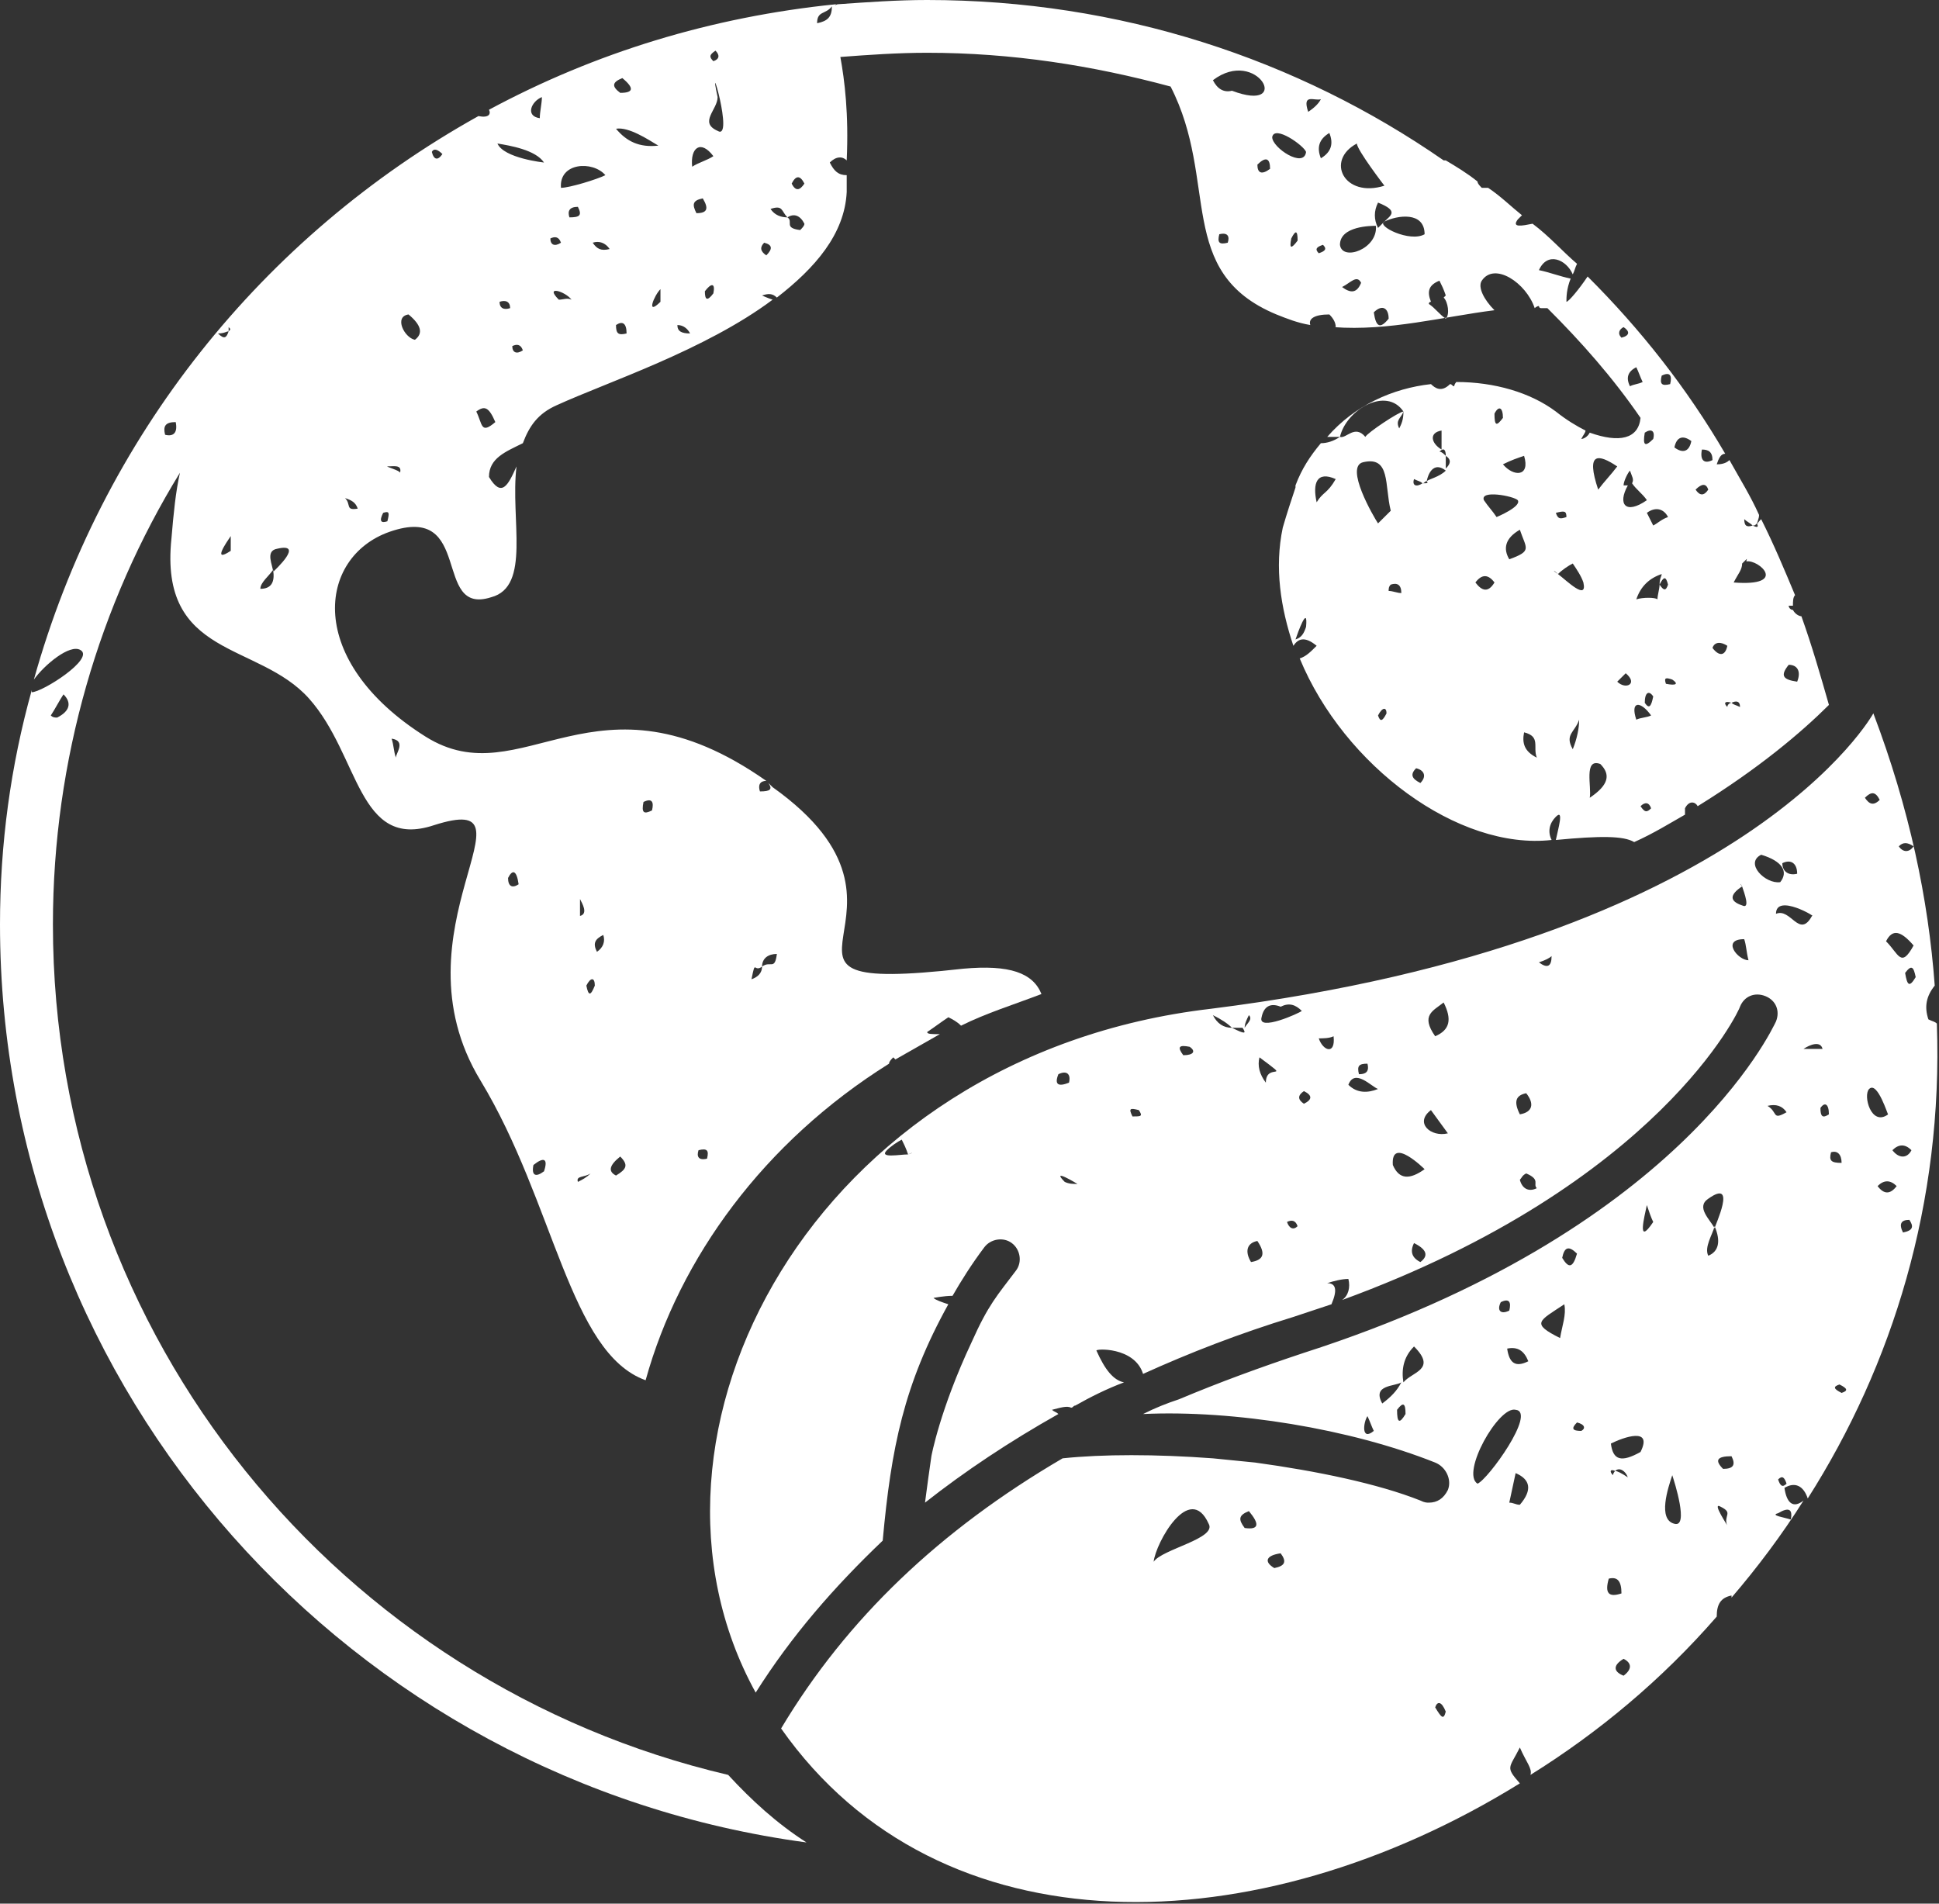
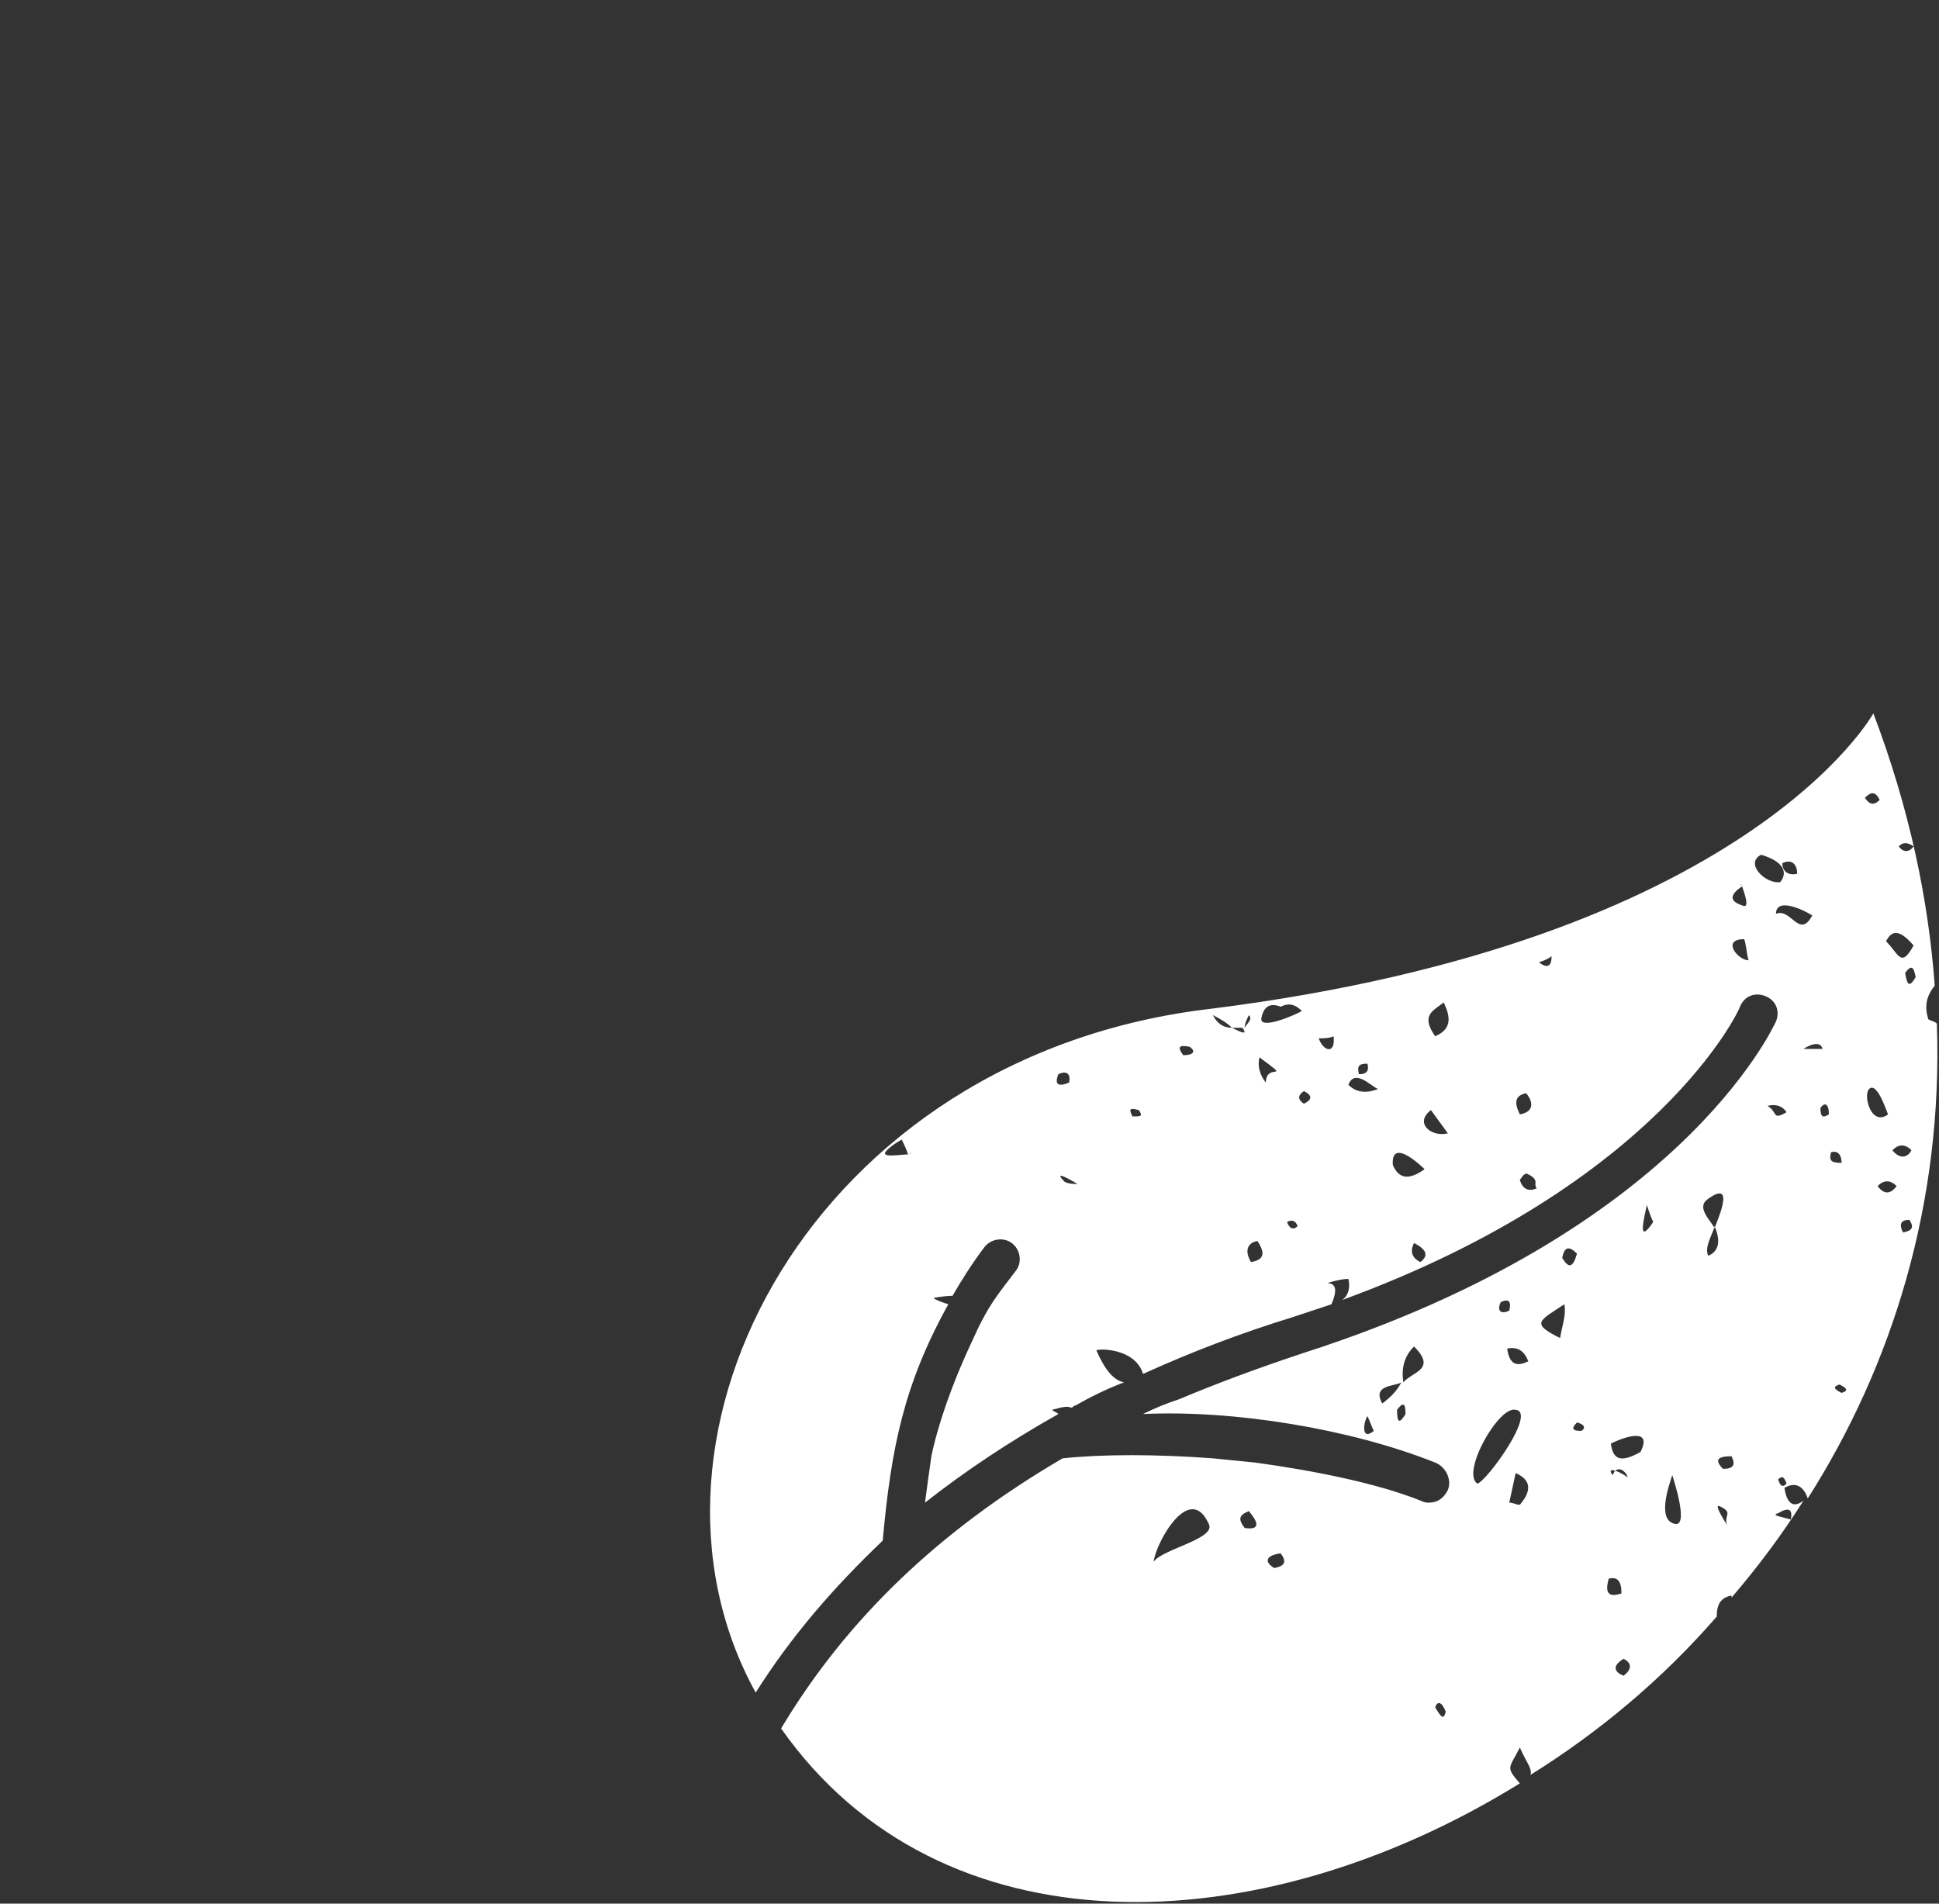
<svg xmlns="http://www.w3.org/2000/svg" width="55" height="54" viewBox="0 0 55 54" fill="none">
  <rect x="0" y="0" width="55" height="54" fill="#333333" stroke="none" />
  <path d="M50.616 42.206C50.916 42.027 51.157 42.146 51.277 42.506C53.678 38.734 55.12 34.124 54.939 29.035C54.879 28.976 54.819 28.976 54.699 28.916C54.579 28.557 54.639 28.257 54.879 27.958C54.699 25.503 54.159 22.929 53.138 20.235C53.138 20.235 49.596 26.701 34.344 28.616C23.056 29.933 17.412 40.709 21.435 48.013C22.456 46.397 23.657 45.02 25.038 43.703C25.278 41.069 25.638 39.273 26.899 36.998C26.719 36.938 26.539 36.878 26.479 36.818C26.479 36.818 26.779 36.758 27.019 36.758C27.259 36.339 27.559 35.86 27.92 35.381C28.1 35.142 28.46 35.082 28.7 35.262C28.941 35.441 29.001 35.8 28.82 36.04C28.28 36.758 28.04 36.998 27.559 38.075C26.659 39.991 26.419 41.308 26.419 41.308C26.359 41.727 26.299 42.146 26.238 42.625C27.379 41.727 28.64 40.889 30.021 40.111C29.961 40.051 29.901 40.051 29.841 39.991C30.081 39.931 30.262 39.871 30.382 39.931C30.442 39.931 30.442 39.871 30.502 39.871C30.922 39.632 31.402 39.392 31.883 39.213C31.582 39.153 31.342 38.854 31.102 38.315C31.042 38.255 32.183 38.195 32.423 38.973C33.744 38.375 35.125 37.836 36.686 37.357C37.046 37.237 37.407 37.117 37.767 36.998C37.947 36.579 37.887 36.399 37.647 36.399C37.827 36.339 38.067 36.279 38.247 36.279C38.307 36.519 38.247 36.758 38.067 36.878C47.074 33.585 49.355 28.616 49.355 28.557C49.475 28.257 49.776 28.137 50.076 28.257C50.376 28.377 50.496 28.676 50.376 28.976C50.256 29.215 47.614 34.962 36.986 38.375C35.725 38.794 34.585 39.213 33.444 39.692C33.084 39.812 32.783 39.931 32.423 40.111C35.005 39.991 38.307 40.53 40.709 41.488C41.009 41.608 41.189 41.967 41.069 42.266C40.949 42.506 40.769 42.625 40.529 42.625C40.469 42.625 40.409 42.625 40.289 42.565C39.088 42.087 37.347 41.727 35.605 41.488L34.404 41.368C32.783 41.248 31.282 41.248 30.141 41.368C26.659 43.404 24.017 45.918 22.156 49.031C26.659 55.437 35.665 55.197 43.111 50.588C42.691 50.109 42.811 50.169 43.111 49.57C43.291 49.989 43.471 50.169 43.411 50.348C45.332 49.151 47.134 47.654 48.695 45.858C48.695 45.499 48.815 45.319 49.115 45.259V45.319C49.836 44.481 50.556 43.523 51.157 42.565C50.856 42.805 50.676 42.625 50.616 42.206ZM25.758 32.747C25.518 32.747 24.918 32.867 25.158 32.627C25.278 32.508 25.458 32.388 25.578 32.328C25.638 32.448 25.698 32.568 25.758 32.747C25.878 32.687 25.938 32.687 25.758 32.747ZM30.021 30.472C30.262 30.353 30.382 30.472 30.322 30.712C30.021 30.831 29.901 30.772 30.021 30.472ZM30.201 33.526C29.781 33.106 30.562 33.585 30.562 33.585C30.442 33.585 30.322 33.585 30.201 33.526ZM32.123 31.67C32.003 31.43 32.063 31.43 32.303 31.49C32.423 31.67 32.363 31.67 32.123 31.67ZM33.564 29.933C33.384 29.694 33.444 29.634 33.744 29.694C33.924 29.814 33.864 29.933 33.564 29.933ZM36.326 28.557C36.566 28.437 36.746 28.497 36.926 28.676C36.866 28.736 35.665 29.275 35.785 28.856C35.846 28.557 36.026 28.437 36.326 28.557ZM35.425 28.796C35.545 28.916 35.365 29.035 35.305 29.155C35.305 29.035 35.365 28.916 35.425 28.796ZM34.945 29.155C34.705 29.155 34.525 29.035 34.404 28.796C34.645 28.916 34.825 29.035 34.945 29.155C35.065 29.155 35.125 29.155 35.245 29.155C35.365 29.335 35.305 29.335 34.945 29.155ZM35.485 35.8C35.305 35.501 35.365 35.262 35.665 35.202C35.906 35.561 35.846 35.741 35.485 35.8ZM35.906 30.712C35.725 30.472 35.665 30.233 35.725 29.993C36.686 30.712 35.906 30.113 35.906 30.712ZM36.506 34.663C36.626 34.603 36.746 34.603 36.806 34.783C36.686 34.903 36.566 34.843 36.506 34.663ZM36.986 31.31C36.806 31.191 36.806 31.071 36.986 30.951C37.227 31.071 37.227 31.191 36.986 31.31ZM37.407 29.455C37.527 29.455 37.707 29.455 37.827 29.395C37.887 29.933 37.527 29.814 37.407 29.455ZM38.788 30.173C38.848 30.412 38.728 30.472 38.547 30.472C38.487 30.233 38.547 30.173 38.788 30.173ZM38.247 30.772C38.427 30.293 38.908 30.831 39.088 30.891C38.788 31.011 38.487 31.011 38.247 30.772ZM39.508 33.047C39.448 32.208 40.409 33.166 40.409 33.166C39.989 33.466 39.688 33.466 39.508 33.047ZM40.289 35.8C40.049 35.681 39.989 35.501 40.109 35.262C40.469 35.441 40.529 35.621 40.289 35.8ZM40.589 31.49C40.769 31.73 40.889 31.909 41.069 32.149C40.589 32.268 40.109 31.849 40.589 31.49ZM40.709 29.395C40.289 28.796 40.649 28.676 40.949 28.437C41.189 28.916 41.129 29.215 40.709 29.395ZM43.291 31.011C43.531 31.31 43.471 31.55 43.111 31.61C42.931 31.251 42.991 31.071 43.291 31.011ZM43.111 33.466C43.171 33.406 43.171 33.346 43.291 33.286C43.711 33.466 43.471 33.585 43.591 33.705C43.351 33.825 43.171 33.705 43.111 33.466ZM43.651 27.299C43.831 27.239 43.951 27.18 44.011 27.12C44.011 27.06 44.011 27 43.951 26.94C44.011 27 44.011 27.06 44.011 27.12C44.011 27.419 43.891 27.479 43.651 27.299ZM38.788 40.171C38.848 40.291 38.908 40.47 38.968 40.59C38.608 40.889 38.668 40.35 38.788 40.171ZM39.208 39.812C38.908 39.273 39.568 39.333 39.748 39.213C39.628 39.452 39.448 39.632 39.208 39.812ZM39.628 39.991C39.808 39.752 39.868 39.812 39.868 40.111C39.688 40.41 39.628 40.35 39.628 39.991ZM39.808 39.213C39.748 38.854 39.808 38.495 40.109 38.195C40.769 38.854 40.049 38.913 39.808 39.213ZM32.723 44.302C32.783 43.763 33.744 42.027 34.284 43.224C34.525 43.643 32.963 43.942 32.723 44.302ZM35.305 43.344C35.125 43.104 35.125 42.984 35.425 42.865C35.725 43.224 35.725 43.404 35.305 43.344ZM36.146 44.481C35.846 44.302 35.906 44.122 36.326 44.062C36.506 44.302 36.446 44.421 36.146 44.481ZM40.709 48.432C40.769 48.253 40.889 48.253 41.009 48.552C40.949 48.792 40.889 48.732 40.709 48.432ZM42.57 36.938C42.811 36.818 42.871 36.938 42.811 37.177C42.57 37.297 42.45 37.177 42.57 36.938ZM41.91 42.087C41.43 41.787 42.51 39.871 42.991 39.991C43.591 40.051 42.21 41.967 41.91 42.087ZM43.111 42.685C42.991 42.685 42.931 42.625 42.811 42.625C42.871 42.326 42.931 42.087 42.991 41.787C43.411 41.967 43.471 42.266 43.111 42.685ZM42.751 38.255C43.051 38.195 43.231 38.315 43.351 38.614C42.991 38.794 42.811 38.674 42.751 38.255ZM44.252 37.956C43.411 37.537 43.651 37.477 44.372 36.998C44.432 37.297 44.312 37.596 44.252 37.956ZM44.312 35.681C44.372 35.381 44.492 35.322 44.732 35.561C44.612 35.98 44.492 35.98 44.312 35.681ZM44.852 40.59C44.612 40.59 44.552 40.53 44.732 40.35C44.972 40.41 44.972 40.53 44.852 40.59ZM45.633 44.781C45.873 44.721 45.993 44.84 45.993 45.2C45.633 45.319 45.513 45.2 45.633 44.781ZM45.813 41.727C45.933 41.608 46.113 41.727 46.173 41.907C45.993 41.787 45.873 41.727 45.813 41.727C45.813 41.727 45.753 41.787 45.753 41.847C45.633 41.727 45.693 41.667 45.813 41.727ZM46.053 47.534C45.753 47.415 45.753 47.235 46.053 47.055C46.293 47.175 46.293 47.355 46.053 47.534ZM46.533 41.188C45.993 41.488 45.753 41.428 45.693 40.949C46.053 40.769 46.894 40.47 46.533 41.188ZM46.713 34.184C46.773 34.364 46.834 34.543 46.894 34.663C46.413 35.381 46.653 34.483 46.713 34.184ZM47.494 43.224C47.014 43.104 47.314 42.206 47.434 41.847C47.494 42.027 47.914 43.344 47.494 43.224ZM50.436 41.967C50.556 41.847 50.616 41.907 50.676 42.087C50.556 42.206 50.496 42.146 50.436 41.967ZM53.018 30.891C53.258 30.652 53.558 31.67 53.558 31.61C53.078 31.969 52.838 31.071 53.018 30.891ZM53.258 33.645C53.438 33.466 53.618 33.466 53.799 33.645C53.618 33.885 53.438 33.885 53.258 33.645ZM53.678 32.627C53.859 32.448 54.039 32.448 54.219 32.627C54.099 32.867 53.859 32.867 53.678 32.627ZM53.979 34.962C53.859 34.723 53.919 34.603 54.159 34.603C54.279 34.783 54.279 34.903 53.979 34.962ZM54.039 27.599C54.219 27.359 54.279 27.419 54.339 27.718C54.159 28.018 54.099 27.958 54.039 27.599ZM54.279 24.007C54.159 24.186 53.979 24.186 53.859 24.007C53.979 23.887 54.099 23.887 54.279 24.007ZM54.279 26.82C53.919 27.479 53.859 27.06 53.498 26.701C53.678 26.341 53.919 26.401 54.279 26.82ZM53.318 22.69C53.138 22.869 53.018 22.809 52.898 22.63C53.078 22.45 53.198 22.45 53.318 22.69ZM52.237 39.512C51.997 39.392 51.997 39.333 52.177 39.273C52.418 39.392 52.418 39.452 52.237 39.512ZM51.937 32.687C52.117 32.627 52.237 32.747 52.237 32.987C51.937 32.987 51.877 32.927 51.937 32.687ZM51.877 31.61C51.697 31.73 51.637 31.67 51.637 31.43C51.757 31.251 51.877 31.31 51.877 31.61ZM51.697 29.754C51.697 29.754 51.097 29.754 51.157 29.754C51.337 29.634 51.637 29.514 51.697 29.754ZM50.977 24.785C50.736 24.845 50.556 24.725 50.556 24.486C50.796 24.366 50.977 24.486 50.977 24.785ZM49.415 25.144C49.355 25.084 49.355 25.024 49.415 25.144C49.475 25.324 49.656 25.803 49.415 25.683C49.055 25.563 49.055 25.384 49.415 25.144ZM49.475 26.641C49.535 26.82 49.535 27 49.596 27.239C49.295 27.239 48.815 26.641 49.475 26.641ZM49.956 24.246C50.556 24.426 50.736 24.725 50.496 25.024C50.076 25.084 49.475 24.486 49.956 24.246ZM50.376 25.922C50.376 25.324 51.577 26.042 51.397 25.982C51.037 26.641 50.796 25.743 50.376 25.922ZM48.455 34.004C49.295 33.406 48.635 34.783 48.635 34.843C48.515 34.603 48.094 34.244 48.455 34.004ZM48.455 35.621C48.335 35.381 48.575 35.022 48.635 34.783C48.815 35.202 48.755 35.501 48.455 35.621ZM48.995 43.284C49.055 43.344 48.515 42.565 48.815 42.745C49.175 42.925 48.875 42.984 48.995 43.284ZM48.875 41.667C48.635 41.428 48.695 41.308 49.115 41.308C49.235 41.548 49.175 41.667 48.875 41.667ZM50.136 31.37C50.376 31.31 50.556 31.37 50.676 31.55C50.256 31.789 50.436 31.55 50.136 31.37ZM50.796 43.104C50.616 43.044 50.196 42.984 50.436 42.925C50.736 42.745 50.856 42.805 50.796 43.104C50.916 43.104 50.916 43.104 50.796 43.104Z" fill="white" />
-   <path d="M20.655 50.348C9.667 47.774 1.501 37.956 1.501 26.222C1.501 21.552 2.822 17.122 5.104 13.41C4.984 13.949 4.924 14.548 4.864 15.266C4.503 18.678 7.325 18.2 8.766 19.816C10.207 21.432 10.147 24.126 12.309 23.408C15.491 22.39 11.048 26.401 13.63 30.652C15.731 34.124 16.152 38.375 18.313 39.153C19.274 35.681 21.676 32.388 25.218 30.173C25.218 30.113 25.278 30.053 25.338 29.993L25.398 30.053C25.819 29.814 26.239 29.574 26.659 29.335C26.419 29.335 26.299 29.335 26.299 29.275C26.479 29.155 26.719 28.976 26.9 28.856C27.02 28.916 27.14 28.976 27.26 29.095C27.98 28.736 28.761 28.497 29.541 28.197C29.301 27.599 28.641 27.359 27.32 27.479C20.415 28.257 26.96 25.922 21.916 22.33C21.856 22.27 21.856 22.27 21.796 22.211C21.916 22.39 21.856 22.45 21.556 22.45C21.496 22.27 21.556 22.151 21.736 22.151C16.872 18.738 14.831 22.63 12.069 20.894C8.646 18.738 9.007 15.805 11.048 15.086C13.45 14.248 12.249 17.481 13.93 16.942C15.071 16.643 14.47 14.727 14.651 13.231C14.411 13.769 14.23 14.129 13.87 13.53C13.87 12.991 14.35 12.812 14.831 12.572C15.011 12.093 15.251 11.734 15.791 11.495C17.233 10.836 19.994 9.938 21.916 8.501C21.736 8.441 21.616 8.381 21.616 8.381C21.796 8.322 21.916 8.322 22.036 8.441C23.117 7.603 23.957 6.645 24.017 5.448C24.017 5.268 24.017 5.149 24.017 4.969C23.777 4.969 23.657 4.849 23.537 4.61C23.717 4.43 23.897 4.43 24.017 4.55C24.078 3.233 23.957 2.275 23.837 1.616C24.618 1.557 25.459 1.497 26.299 1.497C28.701 1.497 30.983 1.856 33.204 2.455C34.585 5.149 33.324 7.723 36.206 8.92C36.507 9.04 36.807 9.16 37.167 9.22C37.107 9.04 37.287 8.92 37.707 8.92C37.828 9.04 37.888 9.16 37.888 9.279C37.888 9.279 37.888 9.279 37.828 9.279C39.389 9.399 40.95 8.98 42.391 8.8C42.091 8.501 41.91 8.142 42.031 7.962C42.391 7.423 43.291 8.022 43.532 8.741C43.532 8.741 43.592 8.681 43.652 8.681C43.652 8.681 43.652 8.741 43.712 8.741C43.772 8.741 43.832 8.741 43.892 8.741C44.853 9.698 45.753 10.716 46.534 11.854C46.474 12.452 45.933 12.572 45.093 12.273C45.033 12.393 44.913 12.452 44.853 12.452C44.913 12.333 44.973 12.273 44.973 12.213C44.733 12.093 44.432 11.914 44.132 11.674C43.412 11.135 42.391 10.836 41.31 10.836C41.31 10.836 41.25 10.896 41.25 10.956C41.19 10.956 41.19 10.896 41.13 10.896C40.89 11.135 40.71 11.015 40.59 10.896C39.509 11.015 38.428 11.495 37.647 12.393C37.828 12.393 38.008 12.393 38.008 12.393C37.828 12.512 37.647 12.572 37.467 12.572C37.167 12.931 36.927 13.29 36.747 13.769V13.829C36.627 14.188 36.507 14.548 36.386 14.967C36.146 16.104 36.326 17.242 36.687 18.319C36.807 18.14 36.987 18.02 37.347 18.319C37.167 18.499 37.047 18.619 36.867 18.678C38.128 21.732 41.37 24.126 44.012 23.827C43.892 23.588 43.952 23.348 44.132 23.169C44.372 22.929 44.192 23.528 44.132 23.827C45.393 23.707 46.053 23.707 46.354 23.887C46.894 23.647 47.374 23.348 47.795 23.109C47.795 23.049 47.795 22.989 47.795 22.929C47.915 22.69 48.095 22.749 48.155 22.869C49.896 21.792 51.097 20.774 51.878 19.996C51.638 19.157 51.397 18.319 51.097 17.481C51.037 17.481 50.917 17.421 50.857 17.302C50.797 17.302 50.737 17.242 50.737 17.182C50.737 17.182 50.797 17.182 50.857 17.182C50.857 17.062 50.857 16.942 50.917 16.883C50.617 16.164 50.317 15.446 49.956 14.727C49.896 14.787 49.836 14.847 49.836 14.907C49.836 14.787 49.896 14.727 49.896 14.607C49.656 14.069 49.356 13.59 49.056 13.051C48.936 13.171 48.755 13.171 48.695 13.171C48.755 12.991 48.816 12.871 48.936 12.871C47.855 11.015 46.534 9.339 45.033 7.843C44.793 8.202 44.492 8.561 44.432 8.561C44.432 8.441 44.432 8.202 44.552 7.902C44.252 7.843 43.952 7.723 43.652 7.663C43.892 7.124 44.432 7.364 44.612 7.783C44.672 7.663 44.672 7.603 44.733 7.483C44.312 7.124 43.952 6.705 43.472 6.346C43.171 6.406 42.871 6.466 43.051 6.226C43.111 6.166 43.111 6.166 43.171 6.106C42.871 5.867 42.571 5.568 42.211 5.328C42.151 5.328 42.091 5.328 42.031 5.328C41.971 5.268 41.91 5.208 41.91 5.149C41.61 4.909 41.31 4.729 41.01 4.55C41.01 4.55 41.01 4.55 40.95 4.55C36.807 1.676 31.763 0 26.299 0C25.459 0 24.618 0.06 23.777 0.12C23.717 0.12 23.657 0.18 23.597 0.18C23.597 0.479 23.477 0.599 23.177 0.659C23.177 0.299 23.417 0.419 23.597 0.18C23.657 0.18 23.657 0.18 23.717 0.12C20.175 0.479 16.872 1.497 13.87 3.113C13.93 3.233 13.87 3.353 13.57 3.293C7.445 6.705 2.882 12.393 0.961 19.277C1.261 18.858 1.981 18.259 2.282 18.439C2.702 18.678 1.201 19.636 0.901 19.636V19.576C0.3 21.732 0 23.947 0 26.222C0 39.512 9.967 50.528 22.877 52.264C22.036 51.725 21.316 51.066 20.655 50.348ZM22.036 27.06C21.976 27.539 21.856 27.239 21.616 27.419C21.616 27.18 21.796 27.06 22.036 27.06ZM21.616 27.419C21.616 27.599 21.496 27.718 21.316 27.778C21.436 27.18 21.375 27.599 21.616 27.419ZM19.814 32.627C20.055 32.568 20.115 32.627 20.055 32.867C19.814 32.927 19.754 32.807 19.814 32.627ZM18.253 22.749C18.494 22.63 18.553 22.749 18.494 22.989C18.253 23.109 18.193 23.049 18.253 22.749ZM17.593 32.807C17.833 33.047 17.773 33.166 17.473 33.346C17.233 33.226 17.293 33.047 17.593 32.807ZM17.112 26.521C17.172 26.701 17.112 26.88 16.932 27C16.812 26.761 16.872 26.641 17.112 26.521ZM16.872 27.958C16.752 28.257 16.692 28.257 16.632 27.958C16.752 27.718 16.872 27.718 16.872 27.958ZM16.452 25.503C16.512 25.623 16.692 25.922 16.452 25.982C16.452 25.922 16.452 25.503 16.452 25.503ZM16.752 33.286C16.632 33.406 16.512 33.466 16.392 33.526C16.332 33.346 16.572 33.406 16.752 33.286ZM15.131 33.047C15.431 32.807 15.551 32.867 15.431 33.226C15.191 33.406 15.071 33.346 15.131 33.047ZM14.711 25.084C14.531 25.204 14.411 25.144 14.411 24.905C14.531 24.665 14.651 24.665 14.711 25.084ZM11.228 21.492C11.168 21.313 11.168 21.133 11.108 20.953C11.528 21.013 11.228 21.372 11.228 21.492ZM37.047 17.78C36.987 17.96 36.927 18.08 36.747 18.14C36.807 17.96 37.107 17.122 37.047 17.78ZM37.347 14.248C37.227 13.71 37.347 13.35 37.888 13.59C37.647 14.009 37.527 13.949 37.347 14.248ZM40.89 12.213C40.89 12.512 40.89 12.692 40.89 12.752C40.59 12.572 40.529 12.273 40.89 12.213ZM38.008 12.393C38.188 11.614 39.329 10.956 39.809 11.674C39.689 11.674 38.788 12.273 38.728 12.393C38.428 12.033 38.188 12.452 38.008 12.393ZM38.668 13.111C39.449 12.931 39.269 13.769 39.449 14.488C39.329 14.607 39.209 14.727 39.088 14.847C38.968 14.667 38.128 13.231 38.668 13.111ZM39.088 20.295C39.209 20.055 39.329 20.055 39.329 20.235C39.209 20.474 39.148 20.474 39.088 20.295ZM39.749 16.823C39.629 16.823 39.509 16.763 39.389 16.763C39.389 16.703 39.389 16.643 39.449 16.583C39.629 16.523 39.749 16.583 39.749 16.823ZM39.689 12.153C39.569 11.914 39.749 11.854 39.809 11.674C39.809 11.914 39.749 12.033 39.689 12.153ZM40.289 22.211C40.049 22.091 39.989 21.971 40.169 21.792C40.409 21.851 40.469 22.031 40.289 22.211ZM40.349 13.71C40.169 13.829 40.049 13.769 40.109 13.59C40.229 13.65 40.289 13.65 40.349 13.71C40.409 13.71 40.409 13.65 40.469 13.65C40.529 13.71 40.469 13.71 40.349 13.71ZM40.469 13.65C40.529 13.35 40.71 13.111 41.01 13.35C40.83 13.53 40.529 13.59 40.469 13.65ZM41.01 13.29C41.01 13.111 41.01 12.991 41.01 12.931C40.95 12.871 40.89 12.812 40.83 12.812C40.95 12.692 41.01 12.752 41.01 12.931C41.19 13.051 41.13 13.171 41.01 13.29ZM43.231 12.931C43.412 13.53 42.931 13.53 42.631 13.171C42.871 13.051 43.051 12.991 43.231 12.931ZM42.631 11.854C42.451 12.093 42.391 12.093 42.391 11.734C42.511 11.495 42.631 11.554 42.631 11.854ZM41.85 16.523C42.031 16.284 42.211 16.284 42.391 16.523C42.211 16.823 42.031 16.763 41.85 16.523ZM42.091 14.188C41.971 13.889 42.931 14.069 43.051 14.188C43.171 14.368 42.451 14.667 42.451 14.667C42.331 14.488 42.211 14.368 42.091 14.188ZM43.111 15.027C43.291 15.565 43.472 15.625 42.811 15.865C42.631 15.565 42.691 15.266 43.111 15.027ZM43.231 20.774C43.712 20.894 43.472 21.193 43.592 21.492C43.231 21.313 43.171 21.073 43.231 20.774ZM44.432 14.667C44.252 14.727 44.192 14.727 44.132 14.548C44.372 14.488 44.432 14.488 44.432 14.667ZM44.612 21.253C44.372 20.834 44.672 20.774 44.793 20.415C44.793 20.654 44.733 20.953 44.612 21.253ZM44.192 16.284C44.132 16.284 44.132 16.284 44.192 16.284C44.012 16.164 44.072 16.164 44.192 16.284C44.312 16.164 44.492 16.044 44.612 15.985C44.733 16.164 44.853 16.344 44.913 16.523C45.033 17.062 44.432 16.463 44.192 16.284ZM50.737 18.858C50.977 18.858 51.097 19.038 50.977 19.337C50.557 19.277 50.497 19.157 50.737 18.858ZM49.476 14.727C49.536 14.787 49.656 14.847 49.716 14.907C49.776 14.907 49.776 14.907 49.836 14.847C49.896 14.967 49.836 14.967 49.716 14.907C49.536 14.967 49.476 14.907 49.476 14.727ZM49.416 15.985L49.476 15.925C49.596 15.805 49.536 15.865 49.536 15.925C49.896 15.865 50.737 16.643 49.176 16.523C49.296 16.284 49.416 16.164 49.416 15.985C49.416 16.044 49.416 16.044 49.416 15.985ZM49.116 19.936C49.236 19.876 49.356 19.876 49.356 20.055C49.236 19.996 49.176 19.996 49.116 19.936C49.056 19.936 48.996 19.996 48.996 20.055C48.876 19.936 48.936 19.876 49.116 19.936ZM48.996 18.319C48.936 18.619 48.755 18.619 48.575 18.379C48.635 18.2 48.816 18.2 48.996 18.319ZM48.575 13.051C48.335 13.171 48.215 13.051 48.275 12.752C48.455 12.752 48.575 12.812 48.575 13.051ZM48.455 13.889C48.335 14.069 48.215 14.069 48.095 13.889C48.275 13.71 48.395 13.71 48.455 13.889ZM45.093 22.63C45.153 22.33 44.913 21.492 45.393 21.672C45.693 21.971 45.633 22.27 45.093 22.63ZM45.333 13.889C44.973 12.812 45.333 12.871 45.873 13.231C45.693 13.47 45.513 13.65 45.333 13.889ZM45.873 19.337C45.933 19.277 46.053 19.157 46.114 19.098C46.474 19.397 46.114 19.576 45.873 19.337ZM46.174 13.769C46.174 13.769 46.114 13.769 46.053 13.769C46.053 13.65 46.174 13.41 46.234 13.35C46.294 13.53 46.354 13.59 46.294 13.71C46.414 13.889 46.594 14.009 46.714 14.188C46.114 14.607 45.873 14.308 46.174 13.769ZM46.834 20.295C46.714 20.355 46.534 20.355 46.414 20.415C46.234 19.876 46.534 19.876 46.834 20.295ZM46.534 22.869C46.654 22.749 46.774 22.749 46.834 22.929C46.714 23.049 46.654 23.049 46.534 22.869ZM46.654 19.936C46.654 19.636 46.774 19.576 46.894 19.756C46.834 20.055 46.774 20.115 46.654 19.936ZM47.074 16.583C47.074 16.703 47.014 16.883 47.014 17.002C46.954 16.942 46.594 16.942 46.414 17.002C46.534 16.643 46.774 16.404 47.134 16.284C47.134 16.344 47.074 16.404 47.074 16.583C47.194 16.344 47.254 16.344 47.314 16.583C47.254 16.763 47.194 16.763 47.074 16.583ZM47.975 12.512C47.915 12.812 47.735 12.871 47.495 12.692C47.555 12.393 47.735 12.333 47.975 12.512ZM47.254 19.397C47.194 19.217 47.254 19.217 47.434 19.277C47.615 19.397 47.555 19.457 47.254 19.397ZM47.134 10.656C47.374 10.537 47.434 10.656 47.374 10.896C47.134 10.956 47.074 10.896 47.134 10.656ZM47.314 14.667C47.134 14.727 47.014 14.847 46.894 14.907C46.834 14.787 46.774 14.667 46.714 14.548C46.954 14.368 47.194 14.428 47.314 14.667ZM46.654 12.273C46.834 12.153 46.954 12.213 46.894 12.452C46.654 12.692 46.594 12.632 46.654 12.273ZM46.414 10.417C46.474 10.537 46.534 10.716 46.594 10.836C46.474 10.896 46.354 10.896 46.234 10.956C46.114 10.716 46.174 10.537 46.414 10.417ZM46.053 9.279C46.234 9.399 46.234 9.519 45.993 9.579C45.873 9.459 45.933 9.339 46.053 9.279ZM38.068 8.142C38.308 8.022 38.488 7.783 38.608 8.022C38.488 8.322 38.308 8.322 38.068 8.142ZM38.968 8.86C39.209 8.621 39.389 8.741 39.389 9.04C39.148 9.339 39.028 9.279 38.968 8.86ZM40.83 7.962C40.89 8.082 40.95 8.202 41.01 8.381C41.01 8.381 41.01 8.381 40.95 8.441C41.07 8.561 41.13 8.92 41.01 9.04C40.83 8.92 40.71 8.741 40.529 8.621C40.529 8.561 40.59 8.561 40.59 8.561C40.469 8.262 40.529 8.082 40.83 7.962ZM39.269 6.286C39.629 6.106 40.409 5.987 40.409 6.645C39.989 6.885 39.028 6.406 39.269 6.286C39.209 6.346 39.148 6.406 39.088 6.466C38.968 6.226 38.968 5.987 39.088 5.747C39.689 5.987 39.449 6.106 39.269 6.286ZM38.488 4.071C38.488 4.251 39.269 5.268 39.269 5.268C38.128 5.627 37.587 4.55 38.488 4.071ZM39.028 6.406C39.088 7.064 38.068 7.423 38.008 6.945C38.008 6.406 38.908 6.406 39.028 6.406ZM34.825 6.885C34.585 6.945 34.525 6.885 34.585 6.645C34.825 6.585 34.885 6.705 34.825 6.885ZM36.807 6.825C36.627 7.064 36.567 7.064 36.627 6.765C36.747 6.526 36.807 6.526 36.807 6.825ZM37.407 7.184C37.287 7.064 37.347 7.004 37.527 6.945C37.647 7.064 37.587 7.124 37.407 7.184ZM37.707 3.772C37.828 4.071 37.767 4.31 37.467 4.49C37.347 4.191 37.407 3.951 37.707 3.772ZM37.467 2.814C37.407 2.933 37.287 3.053 37.107 3.173C36.927 2.634 37.287 2.874 37.467 2.814ZM37.047 4.31C36.987 4.789 36.086 4.191 36.086 3.891C36.146 3.532 36.987 4.131 37.047 4.31ZM36.026 4.789C35.786 4.969 35.666 4.909 35.666 4.67C35.906 4.43 36.026 4.49 36.026 4.789ZM34.945 2.574C34.705 2.634 34.525 2.514 34.405 2.275C35.666 1.317 36.687 3.233 34.945 2.574ZM14.17 8.561C14.35 8.501 14.47 8.561 14.47 8.741C14.29 8.8 14.17 8.741 14.17 8.561ZM14.531 9.818C14.651 9.758 14.771 9.758 14.831 9.938C14.651 10.058 14.531 9.998 14.531 9.818ZM15.851 8.501C15.431 8.082 16.032 8.262 16.212 8.501C16.092 8.441 15.972 8.501 15.851 8.501ZM16.152 6.166C16.092 5.987 16.152 5.867 16.392 5.867C16.512 6.106 16.452 6.166 16.152 6.166ZM17.473 9.22C17.653 9.1 17.773 9.16 17.773 9.459C17.533 9.519 17.473 9.459 17.473 9.22ZM19.934 5.627C20.115 5.927 20.055 6.047 19.754 6.047C19.634 5.807 19.634 5.687 19.934 5.627ZM20.235 8.322C20.055 8.561 19.994 8.501 19.994 8.262C20.175 8.022 20.295 8.022 20.235 8.322ZM22.817 5.208C22.697 5.388 22.576 5.448 22.456 5.208C22.576 4.969 22.697 4.969 22.817 5.208ZM22.817 6.346C22.817 6.406 22.756 6.466 22.697 6.526C22.216 6.466 22.516 6.286 22.336 6.166C22.516 6.047 22.697 6.106 22.817 6.346ZM22.336 6.166C22.156 6.166 21.976 6.106 21.856 5.927C22.216 5.807 22.156 5.987 22.336 6.166ZM21.676 6.885C21.916 6.945 21.916 7.064 21.736 7.244C21.556 7.124 21.556 7.004 21.676 6.885ZM20.295 1.437C20.415 1.557 20.415 1.676 20.235 1.736C20.115 1.616 20.115 1.557 20.295 1.437ZM20.355 2.754C20.055 1.377 20.835 4.011 20.355 3.712C19.814 3.472 20.355 3.113 20.355 2.754ZM20.235 4.43C20.055 4.55 19.814 4.61 19.634 4.729C19.574 4.191 19.875 3.951 20.235 4.43ZM19.574 9.459C19.334 9.459 19.214 9.399 19.214 9.22C19.394 9.22 19.514 9.339 19.574 9.459ZM18.734 8.561C18.313 8.98 18.553 8.381 18.734 8.202C18.734 8.322 18.734 8.441 18.734 8.561ZM17.473 3.652C17.833 3.592 18.373 3.951 18.674 4.131C18.133 4.191 17.773 4.011 17.473 3.652ZM17.653 2.215C18.013 2.514 17.953 2.634 17.593 2.634C17.353 2.455 17.353 2.335 17.653 2.215ZM16.812 6.885C16.992 6.825 17.172 6.885 17.293 7.064C17.052 7.124 16.932 7.064 16.812 6.885ZM17.172 4.969C16.932 5.089 16.152 5.328 15.912 5.328C15.851 4.61 16.812 4.55 17.172 4.969ZM15.912 6.885C15.731 7.004 15.611 6.945 15.611 6.765C15.731 6.705 15.851 6.705 15.912 6.885ZM15.371 2.754C15.371 2.933 15.311 3.173 15.311 3.353C14.891 3.293 15.071 2.874 15.371 2.754ZM15.431 4.61C15.431 4.61 14.29 4.49 14.11 4.071C14.47 4.131 15.191 4.251 15.431 4.61ZM14.05 11.973C13.63 12.333 13.69 12.033 13.51 11.674C13.75 11.495 13.87 11.554 14.05 11.973ZM12.549 4.37C12.429 4.55 12.309 4.55 12.249 4.31C12.309 4.191 12.429 4.251 12.549 4.37ZM11.588 8.92C11.949 9.22 12.009 9.459 11.769 9.639C11.468 9.579 11.168 8.98 11.588 8.92ZM10.988 13.231C11.168 13.231 11.408 13.171 11.348 13.41C11.348 13.35 10.928 13.231 10.988 13.231ZM10.868 14.548C11.048 14.488 11.048 14.548 10.988 14.787C10.808 14.847 10.748 14.787 10.868 14.548ZM10.147 14.428C9.787 14.488 9.967 14.308 9.787 14.129C9.967 14.188 10.087 14.248 10.147 14.428ZM7.866 15.565C8.646 15.386 7.806 16.164 7.746 16.224C7.746 16.044 7.505 15.625 7.866 15.565ZM7.746 16.164C7.806 16.523 7.686 16.703 7.385 16.703C7.385 16.523 7.626 16.344 7.746 16.164ZM6.545 15.625C6.004 15.985 6.425 15.386 6.545 15.206C6.545 15.386 6.545 15.505 6.545 15.625ZM6.485 9.399C6.485 9.339 6.485 9.339 6.485 9.279C6.545 9.339 6.545 9.339 6.485 9.399C6.425 9.579 6.365 9.639 6.184 9.459C6.365 9.459 6.425 9.399 6.485 9.399ZM4.984 11.973C5.044 12.273 4.924 12.393 4.683 12.333C4.623 12.093 4.683 11.973 4.984 11.973ZM1.801 19.696C2.041 19.936 1.981 20.175 1.621 20.355C1.561 20.355 1.501 20.355 1.441 20.295C1.561 20.115 1.681 19.876 1.801 19.696Z" fill="white" />
</svg>